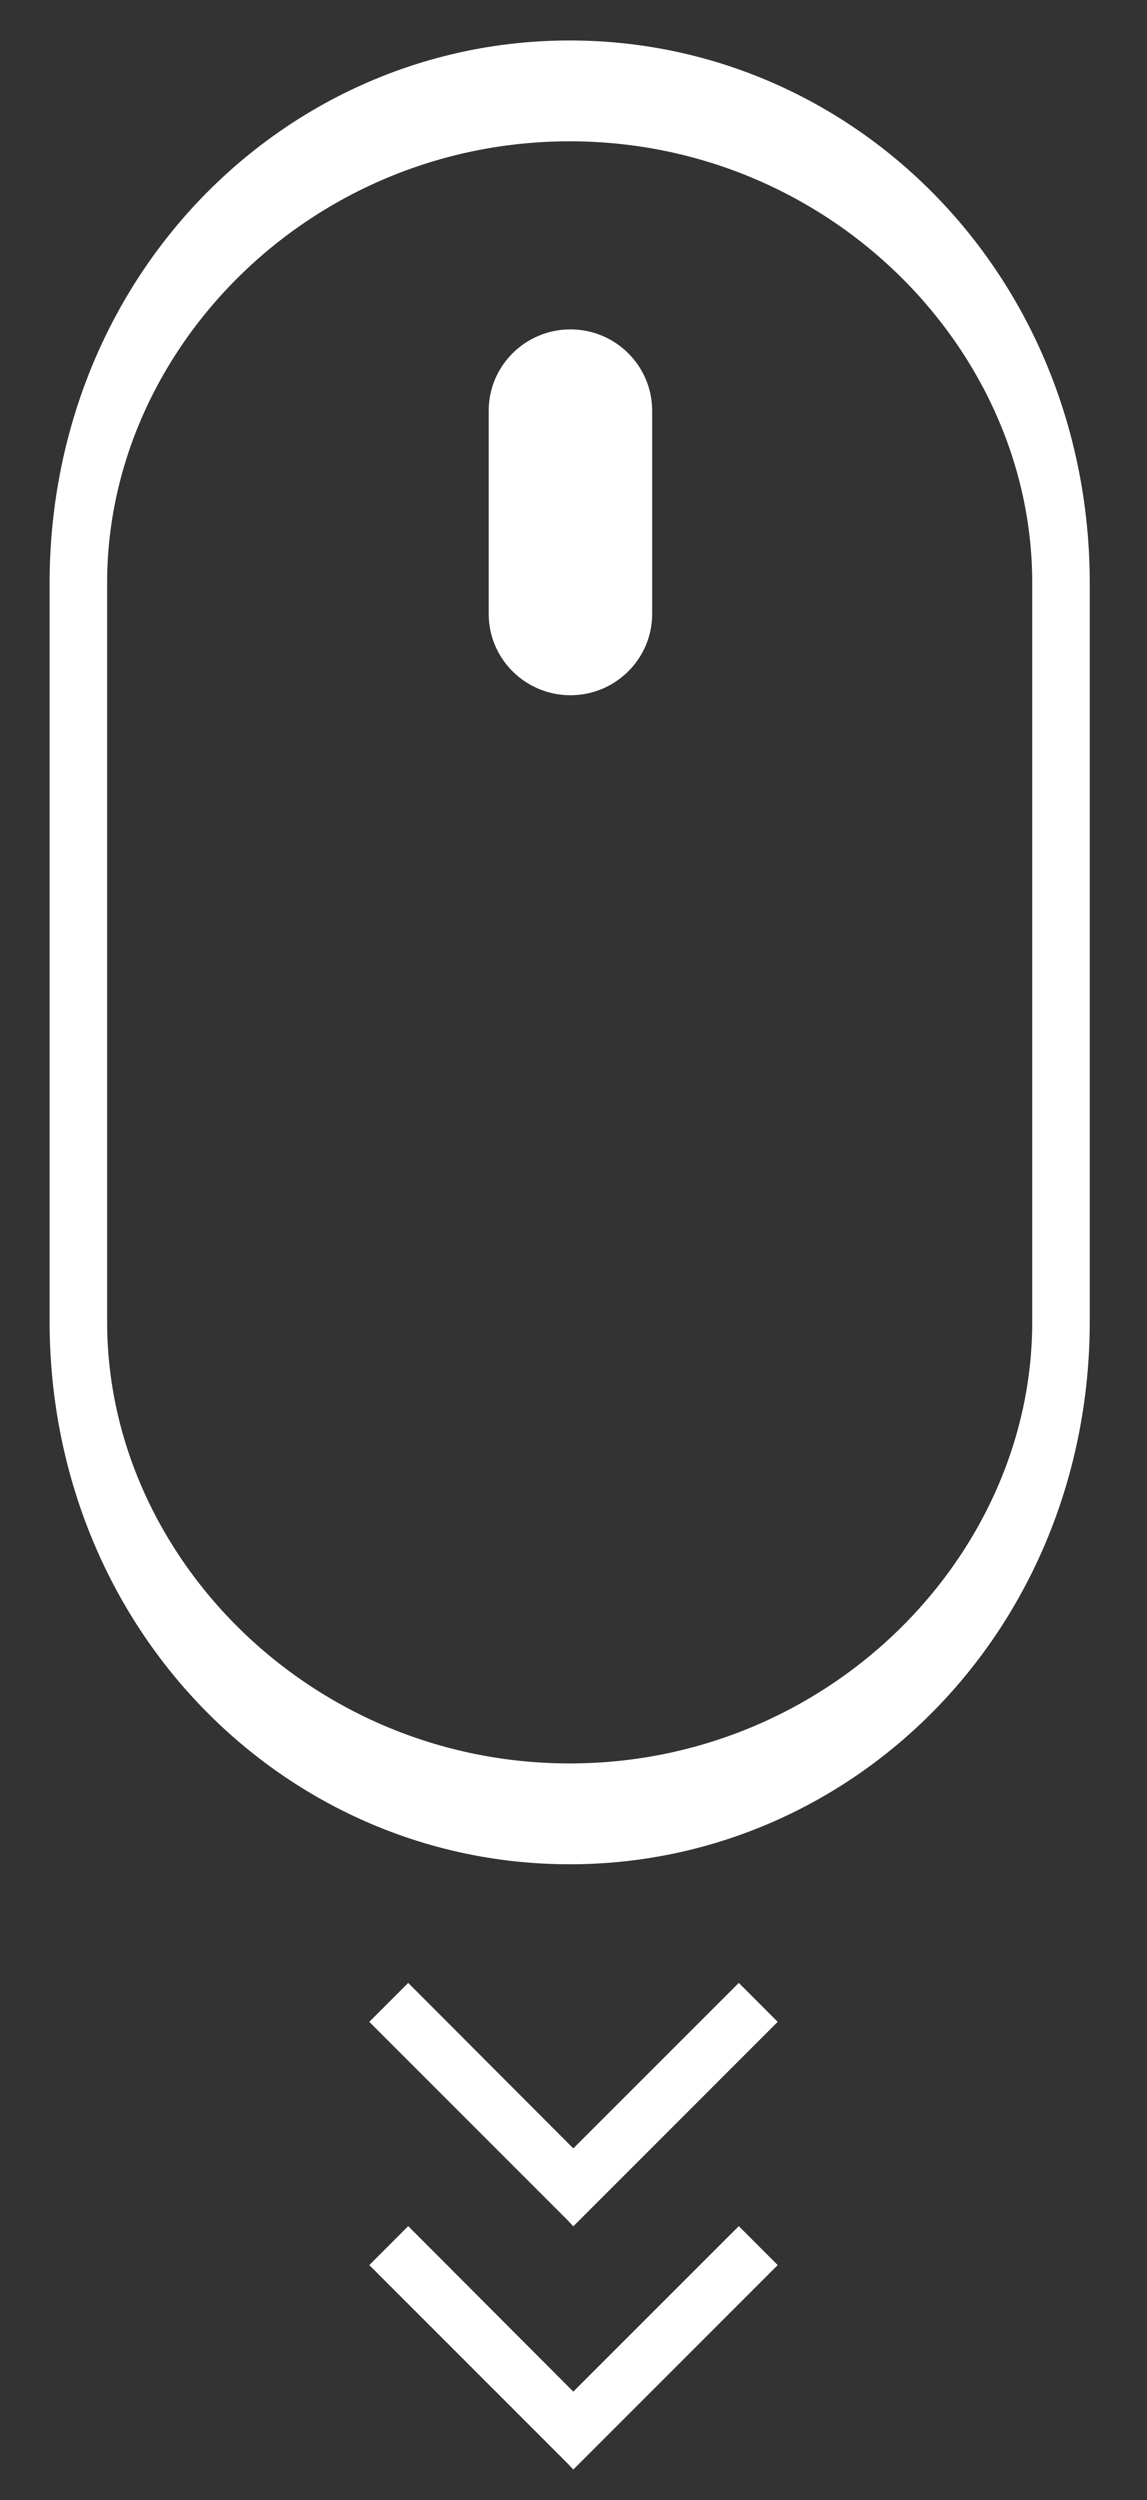
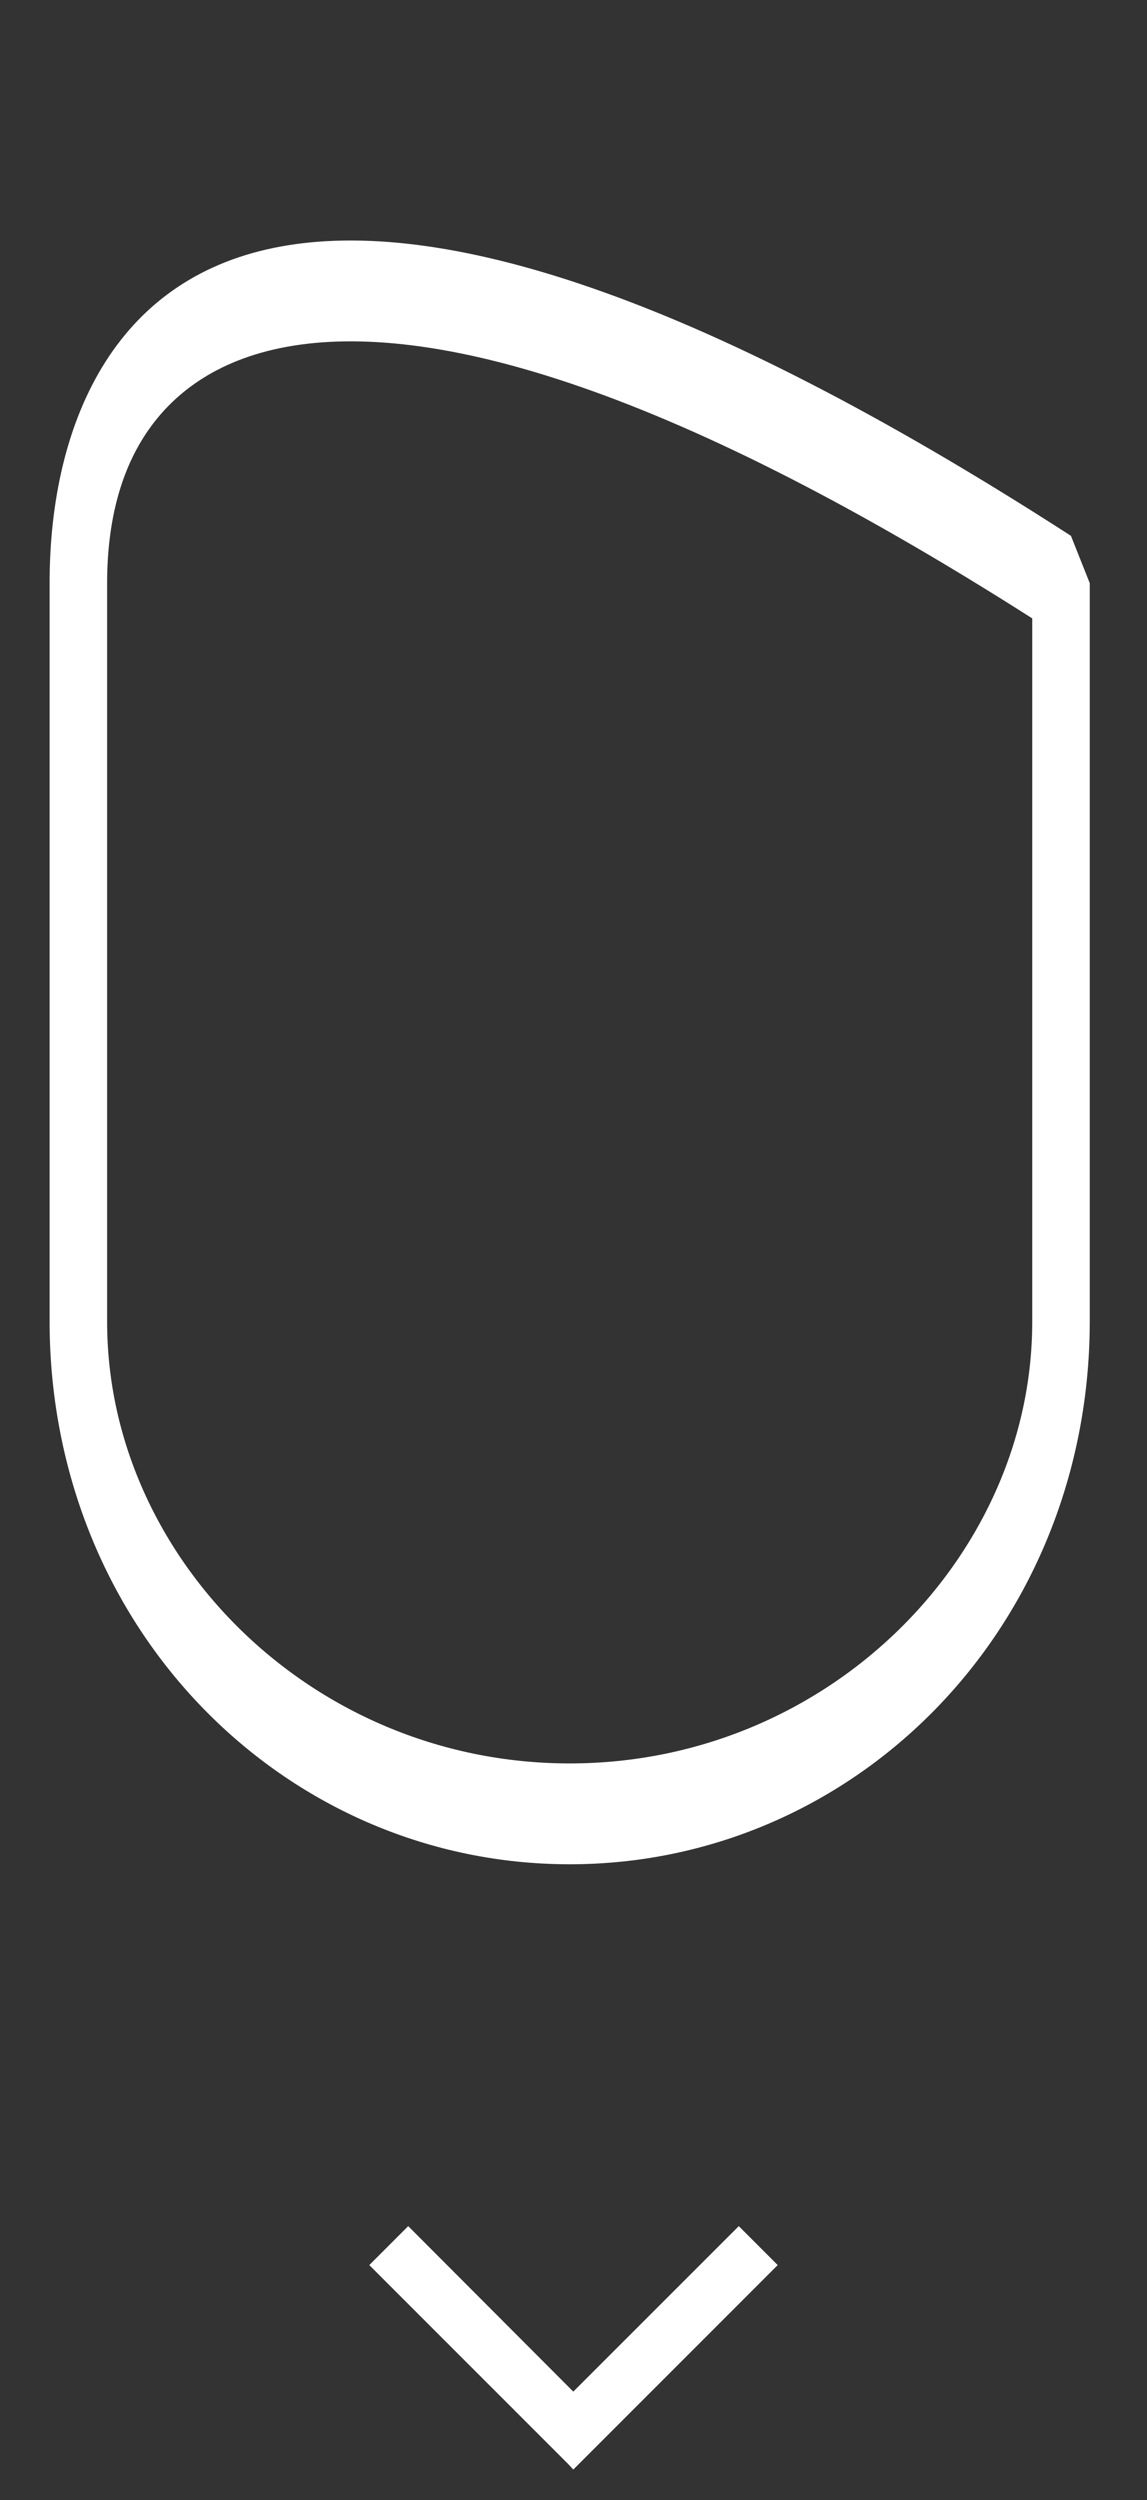
<svg xmlns="http://www.w3.org/2000/svg" width="28px" height="61px" version="1.1" xml:space="preserve" style="fill-rule:evenodd;clip-rule:evenodd;stroke-miterlimit:1;">
  <rect width="100%" height="100%" fill="#333333" stroke="none" />
  <g transform="matrix(1,0,0,1,-229,-869)">
    <g transform="matrix(1,0,0,4.688,0,0)">
      <g transform="matrix(1,0,0,1.293,-114,0.553)">
        <g transform="matrix(0.505,0,0,0.146,177.758,16.426)">
-           <path d="M378.5,882.571C378.5,875.081 367.858,869 354.75,869C341.642,869 331,875.081 331,882.571L331,902.929C331,910.419 341.642,916.5 354.75,916.5C367.858,916.5 378.5,910.419 378.5,902.929L378.5,882.571Z" style="fill:none;stroke:white;stroke-width:2.78px;" />
+           <path d="M378.5,882.571C341.642,869 331,875.081 331,882.571L331,902.929C331,910.419 341.642,916.5 354.75,916.5C367.858,916.5 378.5,910.419 378.5,902.929L378.5,882.571Z" style="fill:none;stroke:white;stroke-width:2.78px;" />
        </g>
        <g transform="matrix(1,0,0,0.165,-654.015,139.888)">
-           <path d="M1011.01,70.87L1015.05,66.833L1016,67.783L1011.15,72.631L1011.01,72.771L1011.01,72.771L1011.01,72.771L1010.88,72.631L1006.03,67.783L1006.98,66.833L1011.01,70.87Z" style="fill:white;" />
-         </g>
+           </g>
        <g transform="matrix(1,0,0,0.165,-654.015,140.867)">
          <path d="M1011.01,70.87L1015.05,66.833L1016,67.783L1011.15,72.631L1011.01,72.771L1011.01,72.771L1011.01,72.771L1010.88,72.631L1006.03,67.783L1006.98,66.833L1011.01,70.87Z" style="fill:white;" />
        </g>
        <g transform="matrix(0.084,0,0,0.031,327.126,117.321)">
-           <path d="M378.5,879.556C378.5,873.73 367.858,869 354.75,869C341.642,869 331,873.73 331,879.556L331,905.944C331,911.77 341.642,916.5 354.75,916.5C367.858,916.5 378.5,911.77 378.5,905.944L378.5,879.556Z" style="fill:white;" />
-         </g>
+           </g>
      </g>
    </g>
  </g>
</svg>